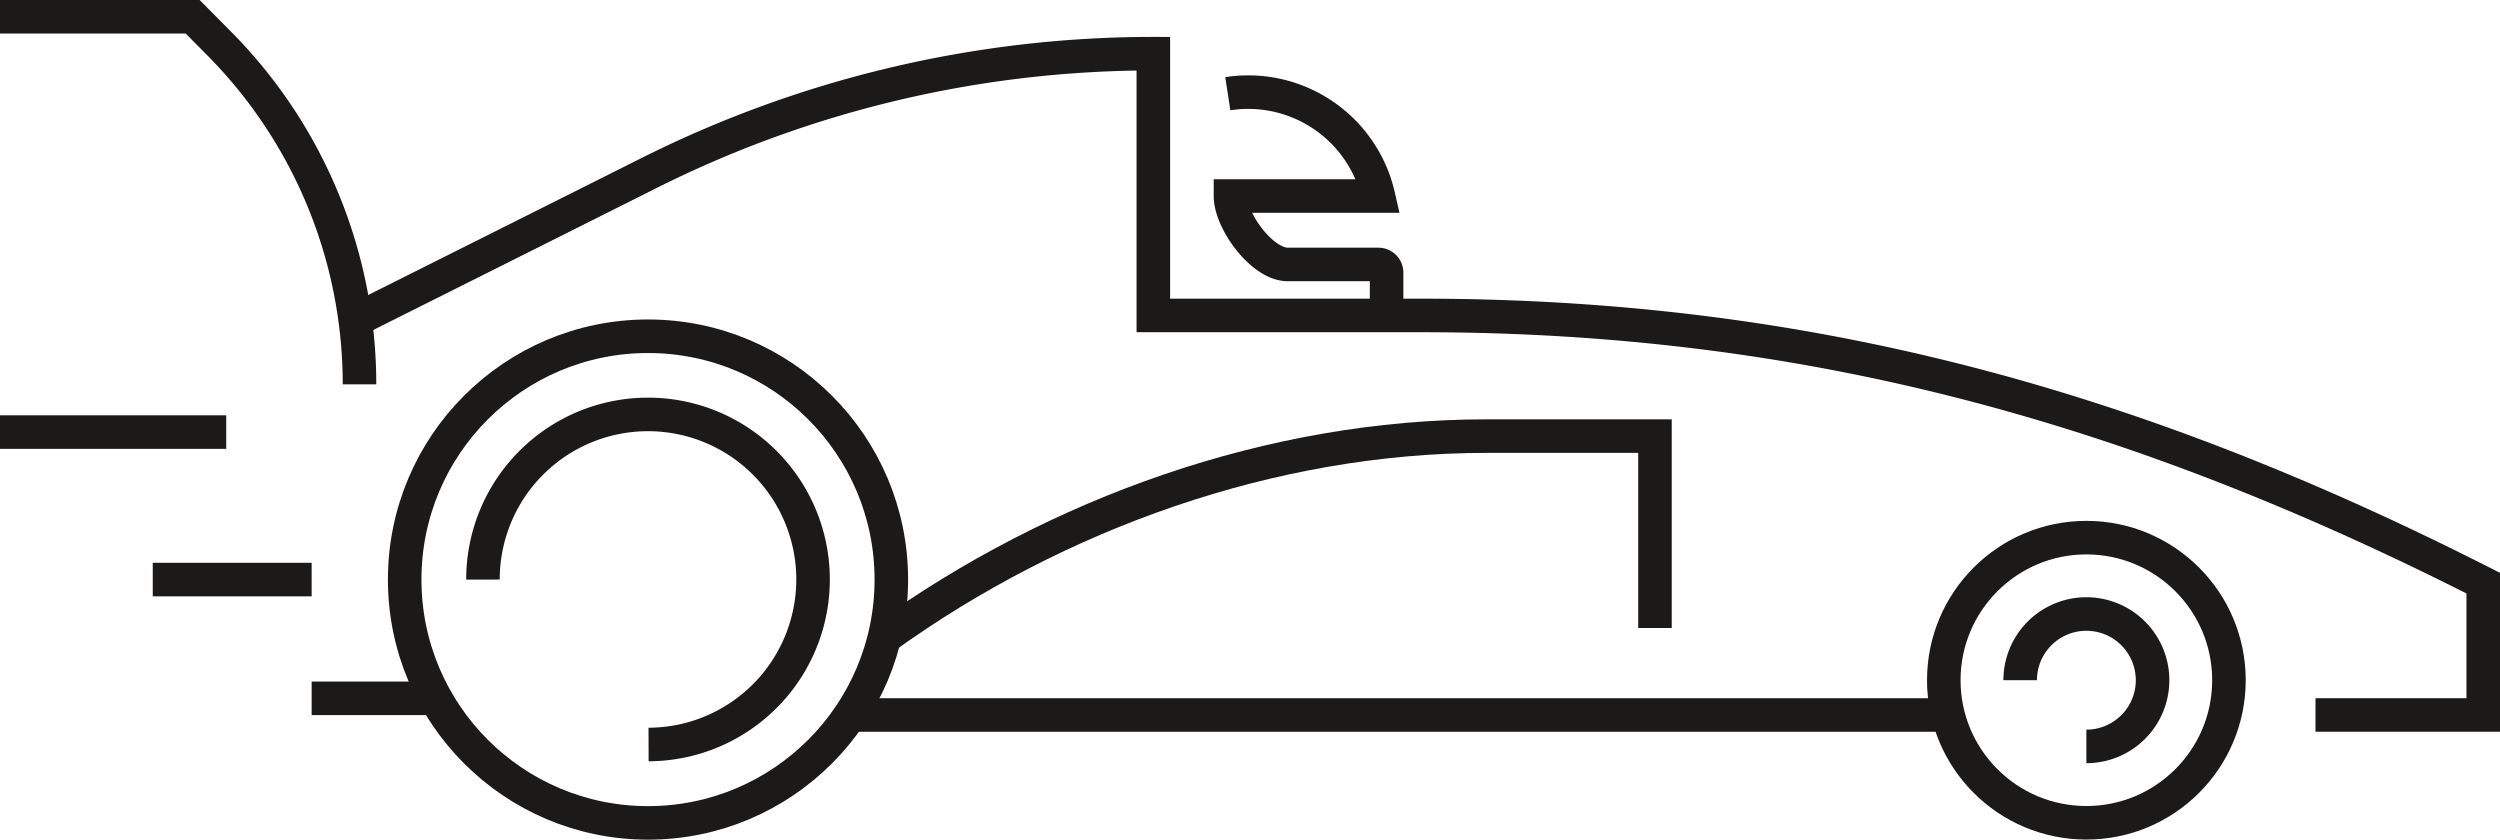
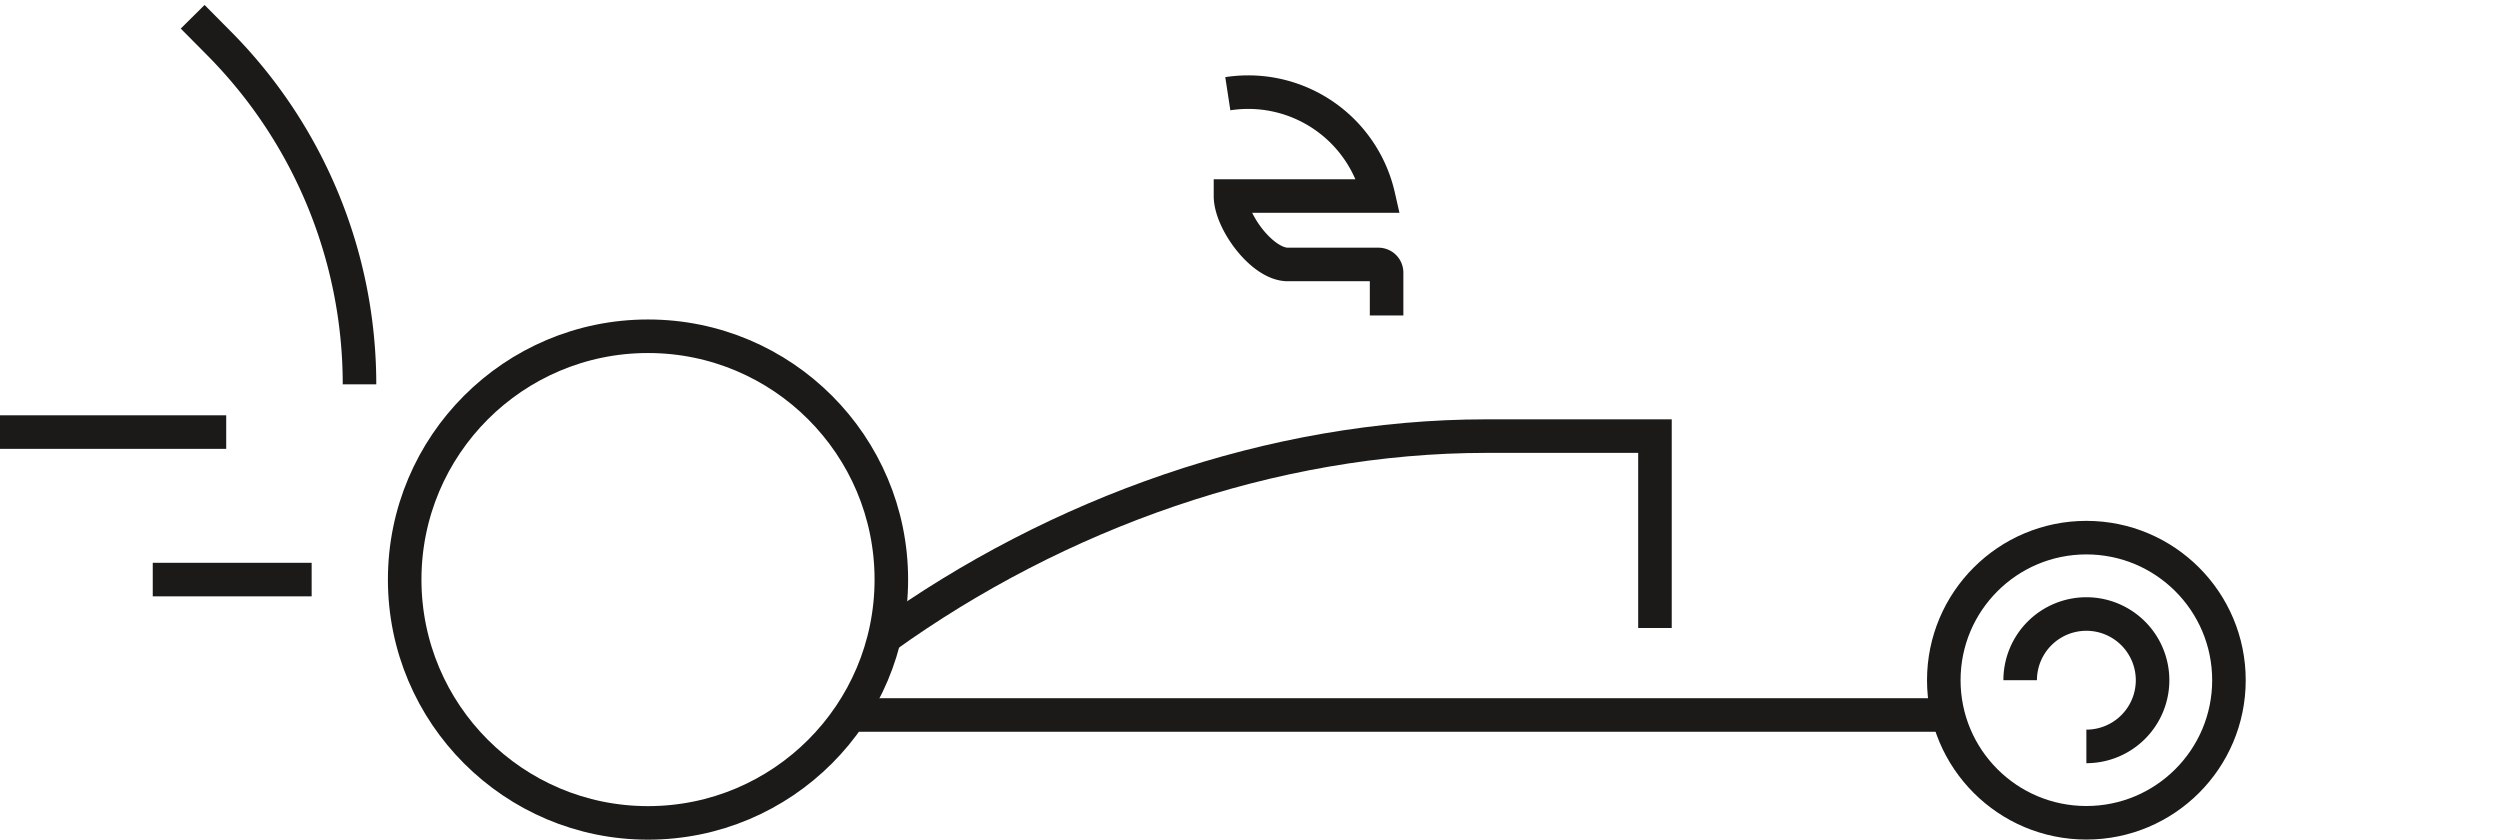
<svg xmlns="http://www.w3.org/2000/svg" viewBox="0 0 223.57 75.09">
  <defs>
    <style>.cls-1{fill:none;stroke:#1b1a19;stroke-miterlimit:10;stroke-width:3px;}</style>
  </defs>
  <title>TEK-Race</title>
  <g id="Layer_2" data-name="Layer 2">
    <g id="Ikoner">
      <g id="TEK-Race">
-         <path class="cls-1" d="M32.15,34.37h0A43.28,43.28,0,0,0,19.57,3.86L17.23,1.5H0" />
-         <path class="cls-1" d="M207.07,63.94h15V52.15c-31-15.74-60.23-23.94-95-23.94H103.14V4.8h0A100.59,100.59,0,0,0,57.89,15.55L31.47,28.79" />
+         <path class="cls-1" d="M32.15,34.37h0A43.28,43.28,0,0,0,19.57,3.86L17.23,1.5" />
        <line class="cls-1" x1="76.01" y1="63.94" x2="174.27" y2="63.94" />
        <path class="cls-1" d="M79.09,57c15.41-11.08,34.62-18,53.84-18H148V56.16" />
-         <line class="cls-1" x1="38.96" y1="62.45" x2="27.87" y2="62.45" />
        <line class="cls-1" x1="20.23" y1="38.64" y2="38.64" />
        <line class="cls-1" x1="27.87" y1="51.83" x2="13.66" y2="51.83" />
        <circle class="cls-1" cx="186.58" cy="60.83" r="12.75" />
        <path class="cls-1" d="M180.66,60.83a5.92,5.92,0,1,1,5.92,5.92" />
        <circle class="cls-1" cx="57.95" cy="51.83" r="21.76" />
-         <path class="cls-1" d="M43.19,51.83A14.76,14.76,0,1,1,58,66.58" />
        <path class="cls-1" d="M124,28.21V24.38a.73.73,0,0,0-.73-.73h-8.11c-2.28,0-5.12-3.85-5.12-6.12h13.23a11.94,11.94,0,0,0-11.65-9.29h0a12.19,12.19,0,0,0-1.82.14" />
      </g>
    </g>
  </g>
</svg>